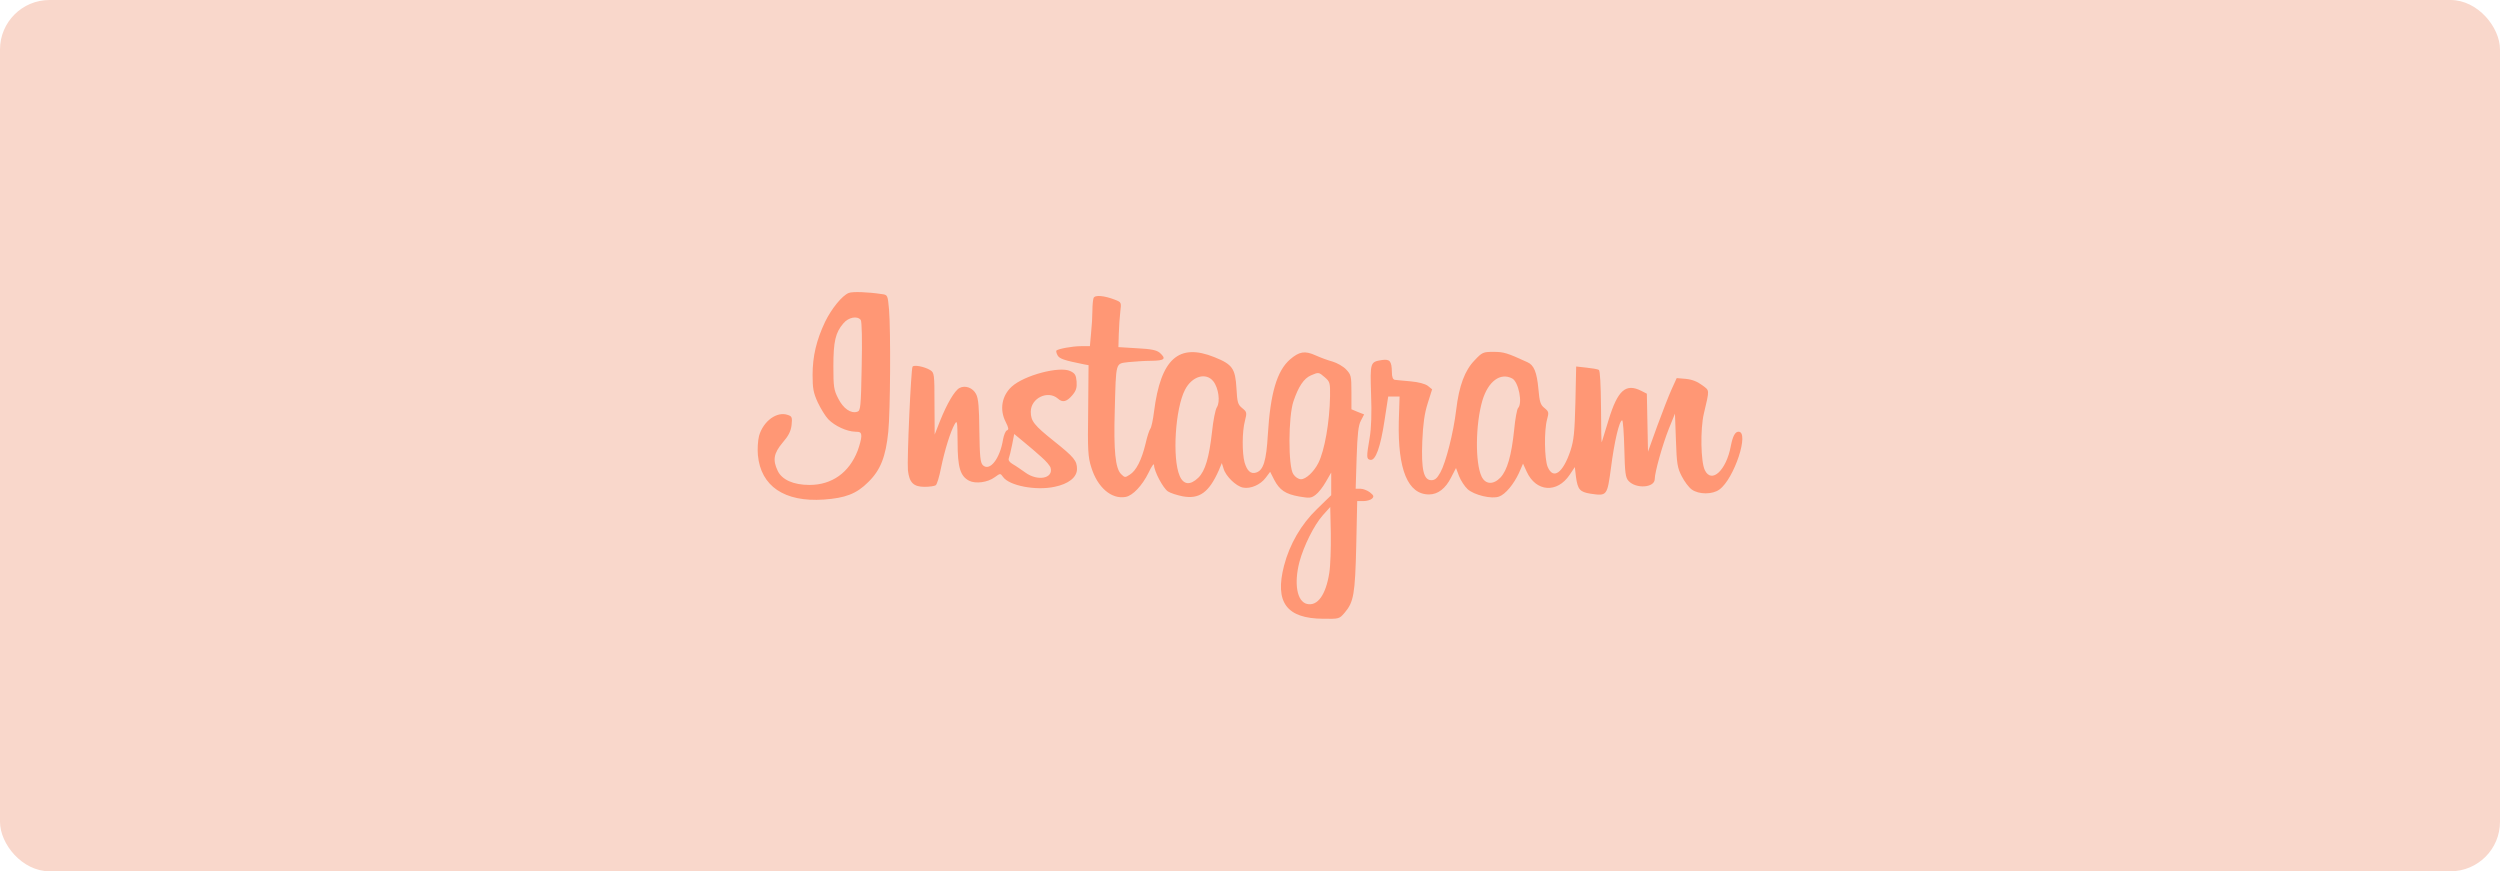
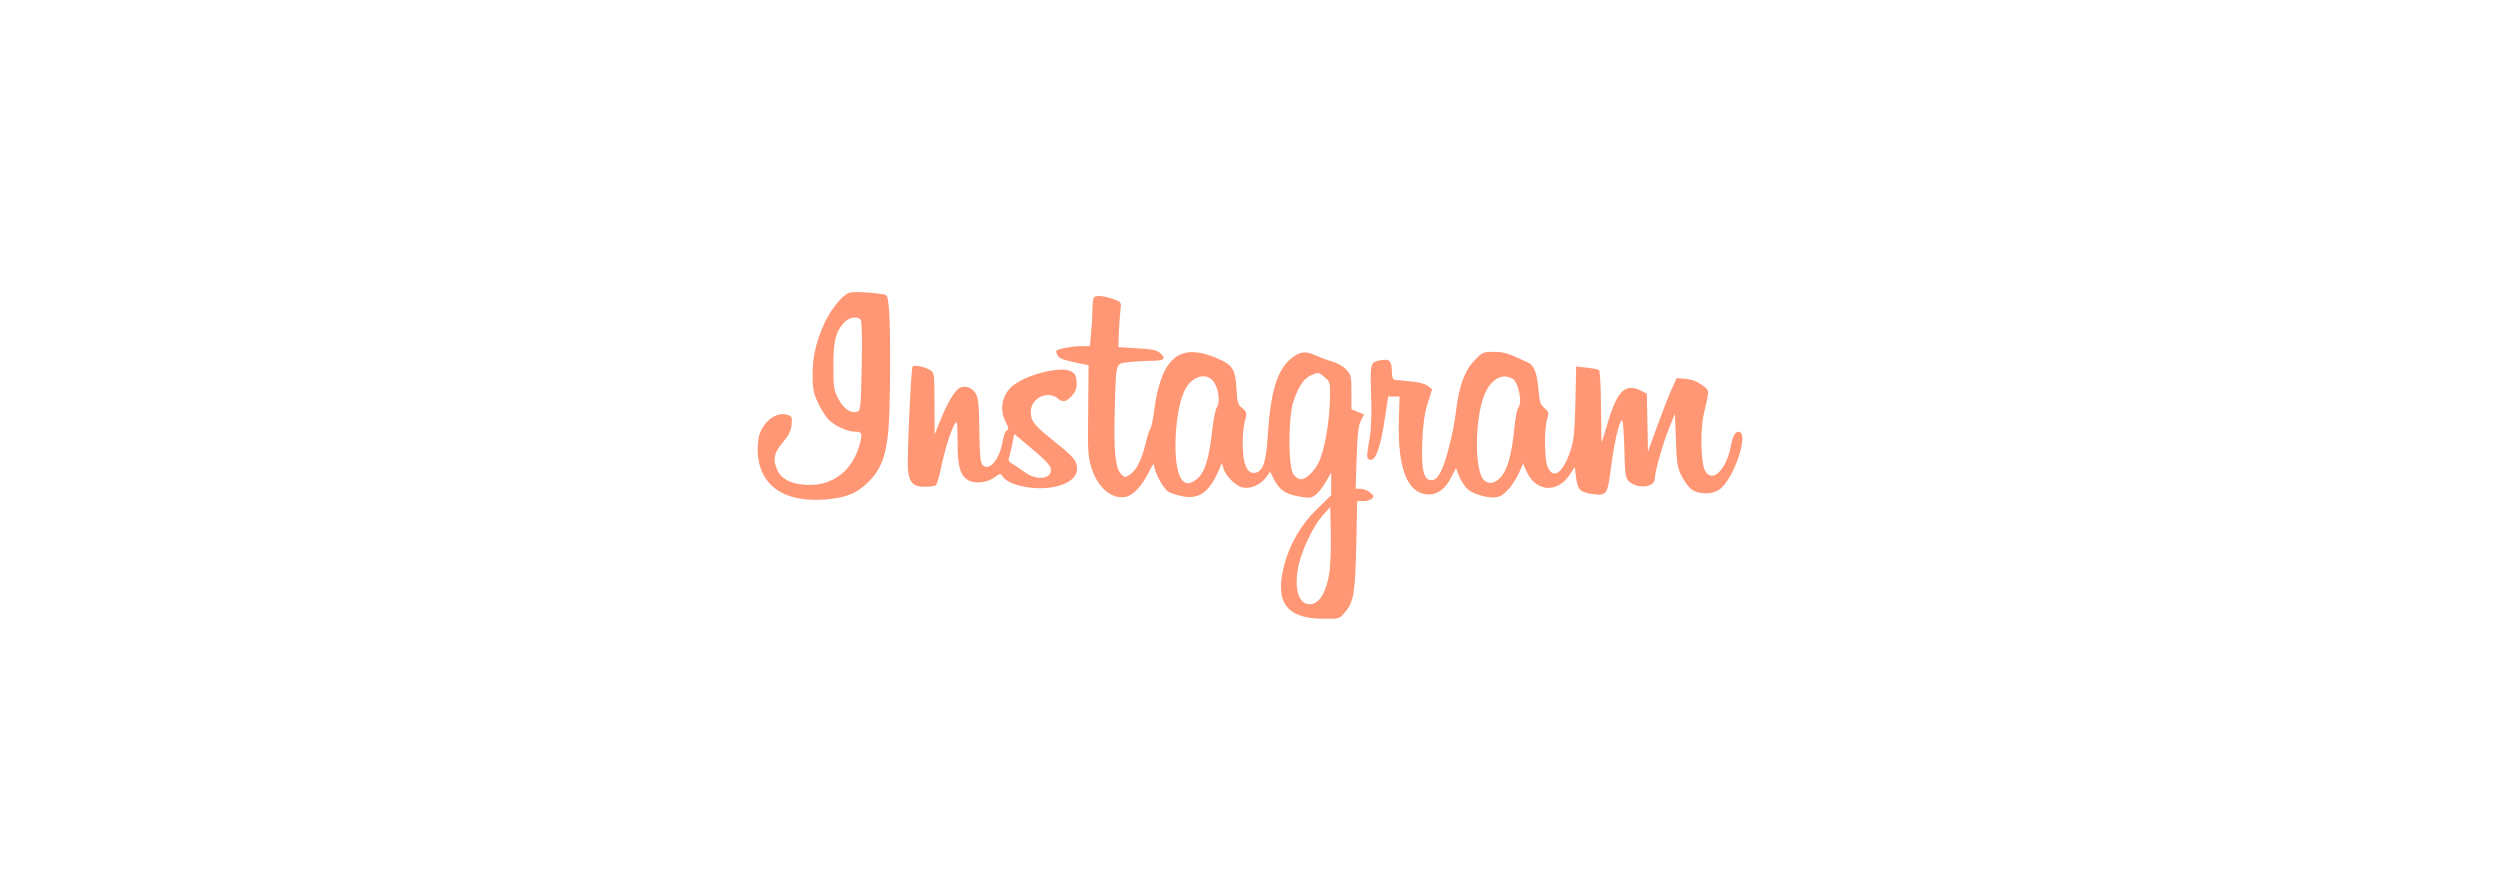
<svg xmlns="http://www.w3.org/2000/svg" width="505" height="176" viewBox="0 0 505 176" fill="none">
-   <rect width="505" height="176" rx="10" fill="#F9D7CB" />
  <g clip-path="url(#clip0_69_213)">
    <path d="M171.455 59.174C170.133 59.673 167.954 62.361 166.67 65.01C164.92 68.697 164.142 71.96 164.142 75.724C164.142 78.45 164.297 79.333 165.192 81.291C165.776 82.52 166.709 84.056 167.293 84.671C168.615 86.053 171.066 87.166 172.739 87.205C173.789 87.205 173.984 87.359 173.984 88.165C173.984 88.703 173.634 89.97 173.245 91.045C171.533 95.461 168.071 97.957 163.519 97.957C160.29 97.957 157.956 96.92 157.101 95.115C156.05 92.926 156.284 91.582 158.073 89.432C159.279 88.05 159.746 87.128 159.901 85.861C160.057 84.325 159.979 84.095 159.162 83.826C156.945 83.019 154.183 85.055 153.327 88.05C153.094 88.971 152.977 90.699 153.094 91.928C153.677 98.225 158.462 101.451 166.398 100.913C170.755 100.606 173.011 99.761 175.384 97.381C177.874 94.962 178.924 92.235 179.43 87.243C179.858 83.019 179.936 66.853 179.586 62.514C179.313 59.596 179.313 59.558 178.107 59.404C175.345 58.982 172.194 58.866 171.455 59.174ZM173.867 64.626C174.101 64.933 174.178 68.697 174.062 74.034C173.906 82.328 173.828 82.981 173.167 83.173C171.883 83.595 170.327 82.52 169.316 80.485C168.421 78.757 168.343 78.104 168.343 73.957C168.343 68.965 168.771 67.161 170.366 65.317C171.377 64.089 173.167 63.743 173.867 64.626ZM220.899 60.21C220.783 60.517 220.666 61.669 220.666 62.745C220.666 63.858 220.549 65.893 220.394 67.314L220.16 69.925H218.371C216.62 69.925 213.78 70.463 213.391 70.808C213.314 70.924 213.391 71.346 213.625 71.769C214.014 72.46 214.831 72.767 219.032 73.612L219.888 73.765L219.81 82.904C219.693 90.891 219.771 92.312 220.433 94.385C221.677 98.456 224.517 100.913 227.396 100.376C228.835 100.107 230.742 98.072 232.025 95.461C232.609 94.194 233.115 93.502 233.115 93.925C233.115 95.192 234.943 98.609 235.916 99.262C236.421 99.608 237.783 100.03 238.911 100.261C242.257 100.875 244.202 99.493 246.186 95.038L246.808 93.541L247.158 94.654C247.586 96.19 249.687 98.225 251.087 98.494C252.604 98.801 254.627 97.918 255.678 96.498L256.572 95.307L257.389 96.92C258.479 98.993 259.646 99.8 262.447 100.299C264.508 100.645 264.858 100.645 265.753 99.953C266.298 99.569 267.231 98.379 267.815 97.342L268.904 95.461V100.03L266.026 102.833C262.836 105.905 260.501 109.937 259.373 114.276C257.467 121.687 259.879 124.951 267.309 124.99C270.499 125.028 270.538 125.028 271.627 123.761C273.456 121.611 273.728 119.998 273.961 110.244L274.156 101.221H275.401C276.101 101.221 276.879 100.99 277.151 100.721C277.579 100.299 277.502 100.069 276.724 99.454C276.218 99.07 275.362 98.725 274.817 98.725H273.845L274.039 92.466C274.195 87.666 274.389 85.938 274.895 84.978L275.556 83.711L274.273 83.211L272.989 82.674V79.218C272.989 75.916 272.911 75.685 271.9 74.61C271.316 73.996 270.071 73.304 269.177 73.036C268.282 72.805 266.726 72.229 265.714 71.769C263.575 70.808 262.447 71.001 260.579 72.613C257.934 74.917 256.611 79.448 256.106 87.781C255.794 93.118 255.211 95 253.733 95.461C252.643 95.806 251.904 95.115 251.398 93.387C250.893 91.506 250.893 87.166 251.476 85.016C251.904 83.327 251.865 83.211 250.932 82.443C250.037 81.714 249.92 81.291 249.765 78.45C249.531 74.418 248.948 73.612 245.33 72.153C238.094 69.234 234.476 72.46 233.115 83.135C232.92 84.786 232.57 86.36 232.375 86.591C232.181 86.821 231.714 88.203 231.403 89.624C230.625 92.85 229.536 95.077 228.213 95.883C227.279 96.498 227.202 96.498 226.462 95.768C225.295 94.616 224.945 91.006 225.179 82.981C225.451 72.92 225.295 73.496 227.902 73.151C229.108 73.036 231.208 72.882 232.57 72.882C235.254 72.844 235.643 72.498 234.282 71.269C233.659 70.732 232.609 70.501 229.691 70.348L225.918 70.117L225.996 67.429C226.034 65.932 226.19 63.897 226.307 62.898C226.54 61.093 226.501 61.055 225.256 60.556C223.078 59.711 221.133 59.519 220.899 60.21ZM267.621 76.223C268.632 77.106 268.71 77.336 268.671 79.986C268.593 85.17 267.582 91.006 266.298 93.541C265.403 95.307 263.808 96.805 262.797 96.805C262.291 96.805 261.63 96.382 261.241 95.768C260.19 94.232 260.229 84.095 261.28 81.061C262.291 78.066 263.38 76.453 264.781 75.839C266.376 75.148 266.376 75.148 267.621 76.223ZM245.096 77.029C246.147 78.373 246.536 81.176 245.797 82.29C245.485 82.789 245.057 85.016 244.824 87.282C244.241 92.427 243.462 95.115 242.062 96.498C240.428 98.072 239.067 97.957 238.289 96.114C236.771 92.619 237.394 82.52 239.378 78.719C240.778 75.992 243.618 75.148 245.096 77.029ZM268.515 115.735C267.815 120.19 266.142 122.494 264.003 121.994C261.98 121.495 261.357 117.886 262.485 113.508C263.341 110.321 265.403 106.136 267.193 104.101L268.71 102.411L268.826 107.748C268.865 110.705 268.749 114.315 268.515 115.735Z" fill="#FF9775" />
    <path d="M297.885 72.767C295.901 74.802 294.734 77.874 294.151 82.789C293.606 87.397 292.05 93.464 290.961 95.422C290.299 96.613 289.871 96.997 289.132 96.997C287.576 96.997 287.071 94.885 287.304 89.125C287.46 85.631 287.732 83.557 288.393 81.484L289.288 78.642L288.432 77.951C287.887 77.528 286.565 77.183 284.931 77.029C283.492 76.914 282.052 76.76 281.741 76.722C281.352 76.645 281.157 76.146 281.157 75.109C281.119 72.921 280.73 72.498 279.135 72.728C276.762 73.112 276.762 73.189 276.956 79.64C277.112 83.403 276.995 86.514 276.684 88.357C275.983 92.427 276.022 92.734 276.8 92.888C277.851 93.118 278.862 90.354 279.679 84.901L280.418 80.101H282.714L282.558 85.093C282.324 94.885 284.386 99.877 288.665 99.877C290.455 99.877 292.011 98.686 293.139 96.421L294.112 94.539L294.734 96.19C295.084 97.073 295.862 98.264 296.446 98.802C297.73 99.992 301.347 100.875 302.826 100.299C304.109 99.838 305.782 97.803 306.833 95.537L307.65 93.656L308.389 95.269C310.256 99.377 314.535 99.685 317.064 95.921L318.114 94.347L318.348 96.344C318.698 98.878 319.126 99.377 321.265 99.723C324.65 100.222 324.65 100.184 325.428 94.424C326.089 89.24 327.1 84.901 327.684 84.901C327.84 84.901 328.034 87.474 328.112 90.622C328.229 95.576 328.345 96.459 328.968 97.15C330.485 98.802 334.258 98.533 334.258 96.766C334.258 95.422 335.814 89.855 337.098 86.629L338.343 83.557L338.538 88.933C338.693 93.694 338.849 94.539 339.705 96.19C340.249 97.266 341.144 98.456 341.728 98.878C343.167 99.915 345.929 99.915 347.329 98.878C350.325 96.689 353.437 87.205 351.181 87.205C350.48 87.205 350.014 88.126 349.625 90.085C348.73 95 345.734 97.803 344.373 94.962C343.556 93.31 343.439 86.706 344.178 83.557C345.345 78.565 345.384 78.949 343.828 77.797C342.856 77.068 341.766 76.645 340.522 76.53L338.693 76.376L337.682 78.603C337.098 79.871 335.814 83.211 334.764 86.053L332.897 91.237L332.78 85.4L332.663 79.525L331.535 78.949C328.423 77.375 326.789 78.796 324.961 84.747C324.261 87.051 323.638 89.087 323.56 89.317C323.483 89.509 323.405 86.398 323.405 82.328C323.366 77.759 323.21 74.879 322.977 74.725C322.743 74.572 321.615 74.38 320.487 74.264L318.386 74.034L318.231 81.291C318.075 87.397 317.92 88.933 317.219 91.083C315.702 95.576 313.757 96.958 312.629 94.309C311.968 92.734 311.89 86.936 312.512 84.709C312.901 83.327 312.862 83.135 311.968 82.405C311.151 81.752 310.995 81.176 310.762 78.603C310.45 75.186 309.867 73.727 308.505 73.151C304.421 71.269 303.72 71.077 301.698 71.077C299.597 71.077 299.402 71.154 297.885 72.767ZM305.471 76.453C306.755 77.144 307.611 81.484 306.638 82.443C306.444 82.635 306.055 84.632 305.86 86.821C305.315 92.043 304.46 95 303.098 96.459C301.659 97.957 300.064 97.88 299.286 96.267C297.963 93.502 298.041 85.707 299.441 80.907C300.608 77.029 303.059 75.186 305.471 76.453ZM184.331 74.072C184.02 74.61 183.203 92.811 183.397 94.962C183.67 97.496 184.525 98.341 186.782 98.341C187.754 98.341 188.766 98.187 188.999 98.034C189.271 97.88 189.738 96.305 190.088 94.501C190.827 90.93 191.995 87.166 192.85 85.669C193.356 84.786 193.395 85.131 193.434 89.317C193.434 94.424 193.979 96.19 195.768 97.112C197.052 97.765 199.503 97.457 200.903 96.421C202.07 95.576 202.07 95.576 202.615 96.344C203.86 98.11 209.228 99.147 213.002 98.341C215.841 97.765 217.553 96.421 217.553 94.731C217.553 93.08 216.969 92.35 212.924 89.125C208.878 85.899 208.217 85.055 208.217 83.173C208.217 80.408 211.679 78.757 213.702 80.523C214.635 81.368 215.452 81.176 216.58 79.871C217.397 78.911 217.553 78.335 217.475 77.068C217.359 75.762 217.164 75.416 216.191 74.956C214.013 73.919 206.894 75.8 204.365 78.104C202.342 79.948 201.876 82.789 203.159 85.247C203.743 86.437 203.821 86.782 203.393 86.936C203.12 87.051 202.77 87.896 202.615 88.779C201.992 92.658 199.931 95.307 198.53 93.963C198.024 93.426 197.908 92.274 197.83 87.051C197.791 82.251 197.635 80.485 197.168 79.602C196.507 78.335 194.99 77.759 193.823 78.373C192.85 78.872 191.294 81.522 189.894 85.016L188.805 87.781L188.766 81.56C188.766 75.532 188.727 75.301 187.91 74.764C186.704 74.034 184.603 73.65 184.331 74.072ZM210.356 92.312C211.29 93.118 212.107 94.078 212.223 94.501C212.807 96.651 209.617 97.266 207.127 95.461C206.31 94.885 205.221 94.117 204.599 93.771C203.937 93.387 203.626 92.965 203.782 92.581C203.898 92.274 204.21 91.045 204.443 89.855L204.871 87.666L206.816 89.278C207.866 90.123 209.461 91.506 210.356 92.312Z" fill="#FF9775" />
  </g>
  <defs>
    <clipPath id="clip0_69_213">
      <rect width="199" height="66" fill="white" transform="translate(153 59)" />
    </clipPath>
  </defs>
</svg>